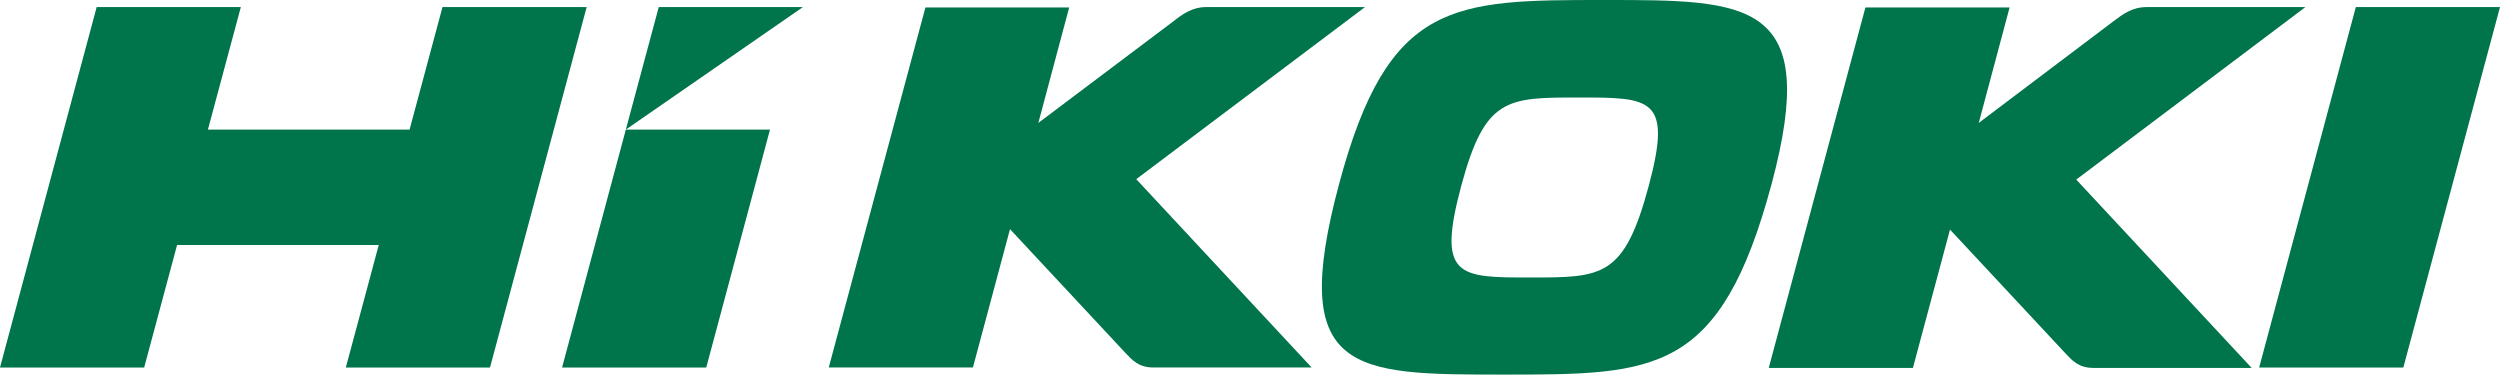
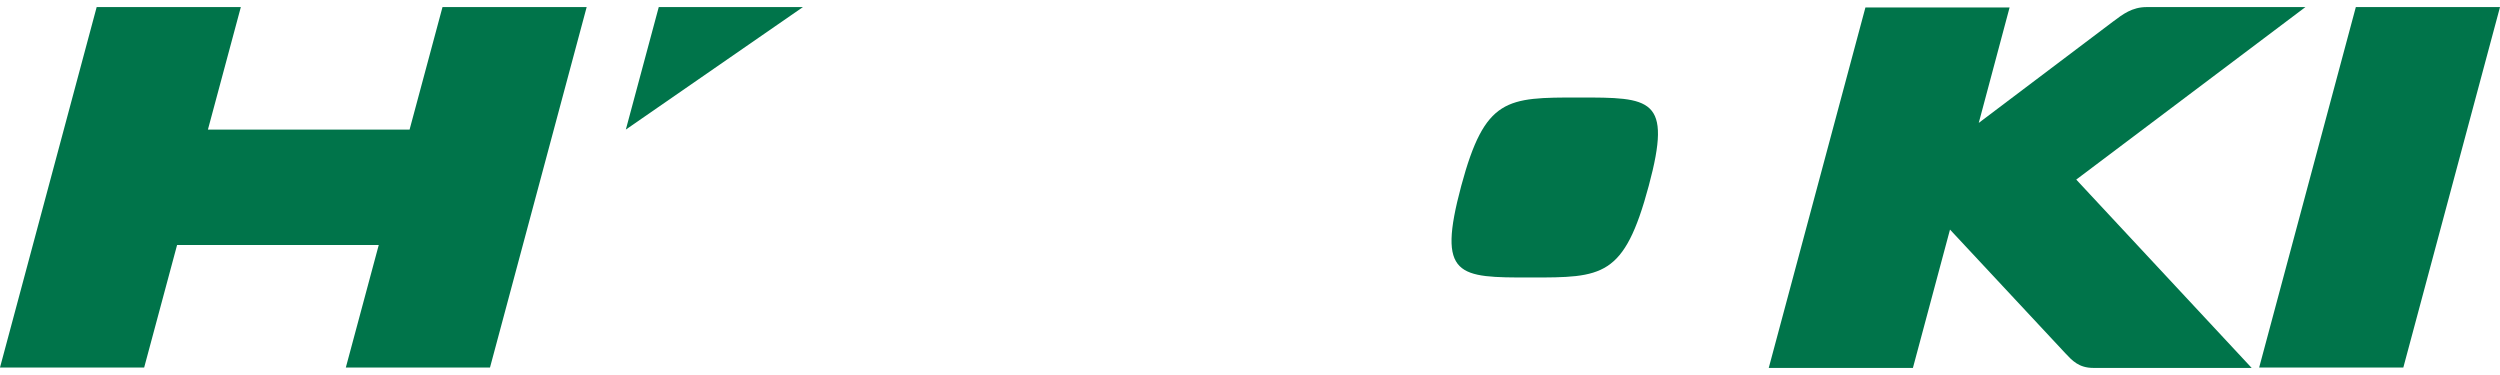
<svg xmlns="http://www.w3.org/2000/svg" version="1.1" viewBox="0 0 300 44.95">
  <defs>
    <style>
      .cls-1 {
        fill: #00744a;
      }
    </style>
  </defs>
  <g>
    <g id="layer">
-       <path class="cls-1" d="M192.55,0c-18.15,0-25.95,0-31.85,22.05-6.15,22.9,1.65,22.9,19.8,22.9s25.95,0,32.1-22.9C218.5,0,209.85,0,192.55,0M197.85,22.3c-2.95,11-5.55,11-14.2,11-8.65,0-11.25,0-8.3-11,2.85-10.6,5.45-10.6,14.1-10.6,8.65-0,11.25-0,8.4,10.6" />
-       <polygon class="cls-1" points="84.75 44.1 67.45 44.1 75.1 15.55 92.4 15.55 84.75 44.1" />
+       <path class="cls-1" d="M192.55,0s25.95,0,32.1-22.9C218.5,0,209.85,0,192.55,0M197.85,22.3c-2.95,11-5.55,11-14.2,11-8.65,0-11.25,0-8.3-11,2.85-10.6,5.45-10.6,14.1-10.6,8.65-0,11.25-0,8.4,10.6" />
      <polygon class="cls-1" points="75.1 15.55 79.05 .85 96.35 .85 75.1 15.55" />
      <polygon class="cls-1" points="53.1 .85 49.15 15.55 24.95 15.55 28.9 .85 11.6 .85 0 44.1 17.3 44.1 21.25 29.4 45.45 29.4 41.5 44.1 58.8 44.1 70.4 .85 53.1 .85" />
      <polygon class="cls-1" points="288.4 44.1 271.1 44.1 282.7 .85 300 .85 288.4 44.1" />
-       <path class="cls-1" d="M163.8.85h-19.05c-1.7,0-2.85.85-4,1.75l-16.15,12.15,3.7-13.85h-17.25l-11.6,43.2h17.3l4.45-16.6,13.85,14.85c.8.85,1.6,1.75,3.35,1.75h19l-21.05-22.6L163.8.85" />
      <path class="cls-1" d="M276.65.85h-19.05c-1.75,0-2.85.85-4.05,1.75l-16.1,12.15,3.7-13.85h-17.3l-11.6,43.25h17.3l4.45-16.6,13.85,14.85c.8.85,1.6,1.75,3.35,1.75h19l-21.05-22.6L276.65.85" />
    </g>
  </g>
</svg>